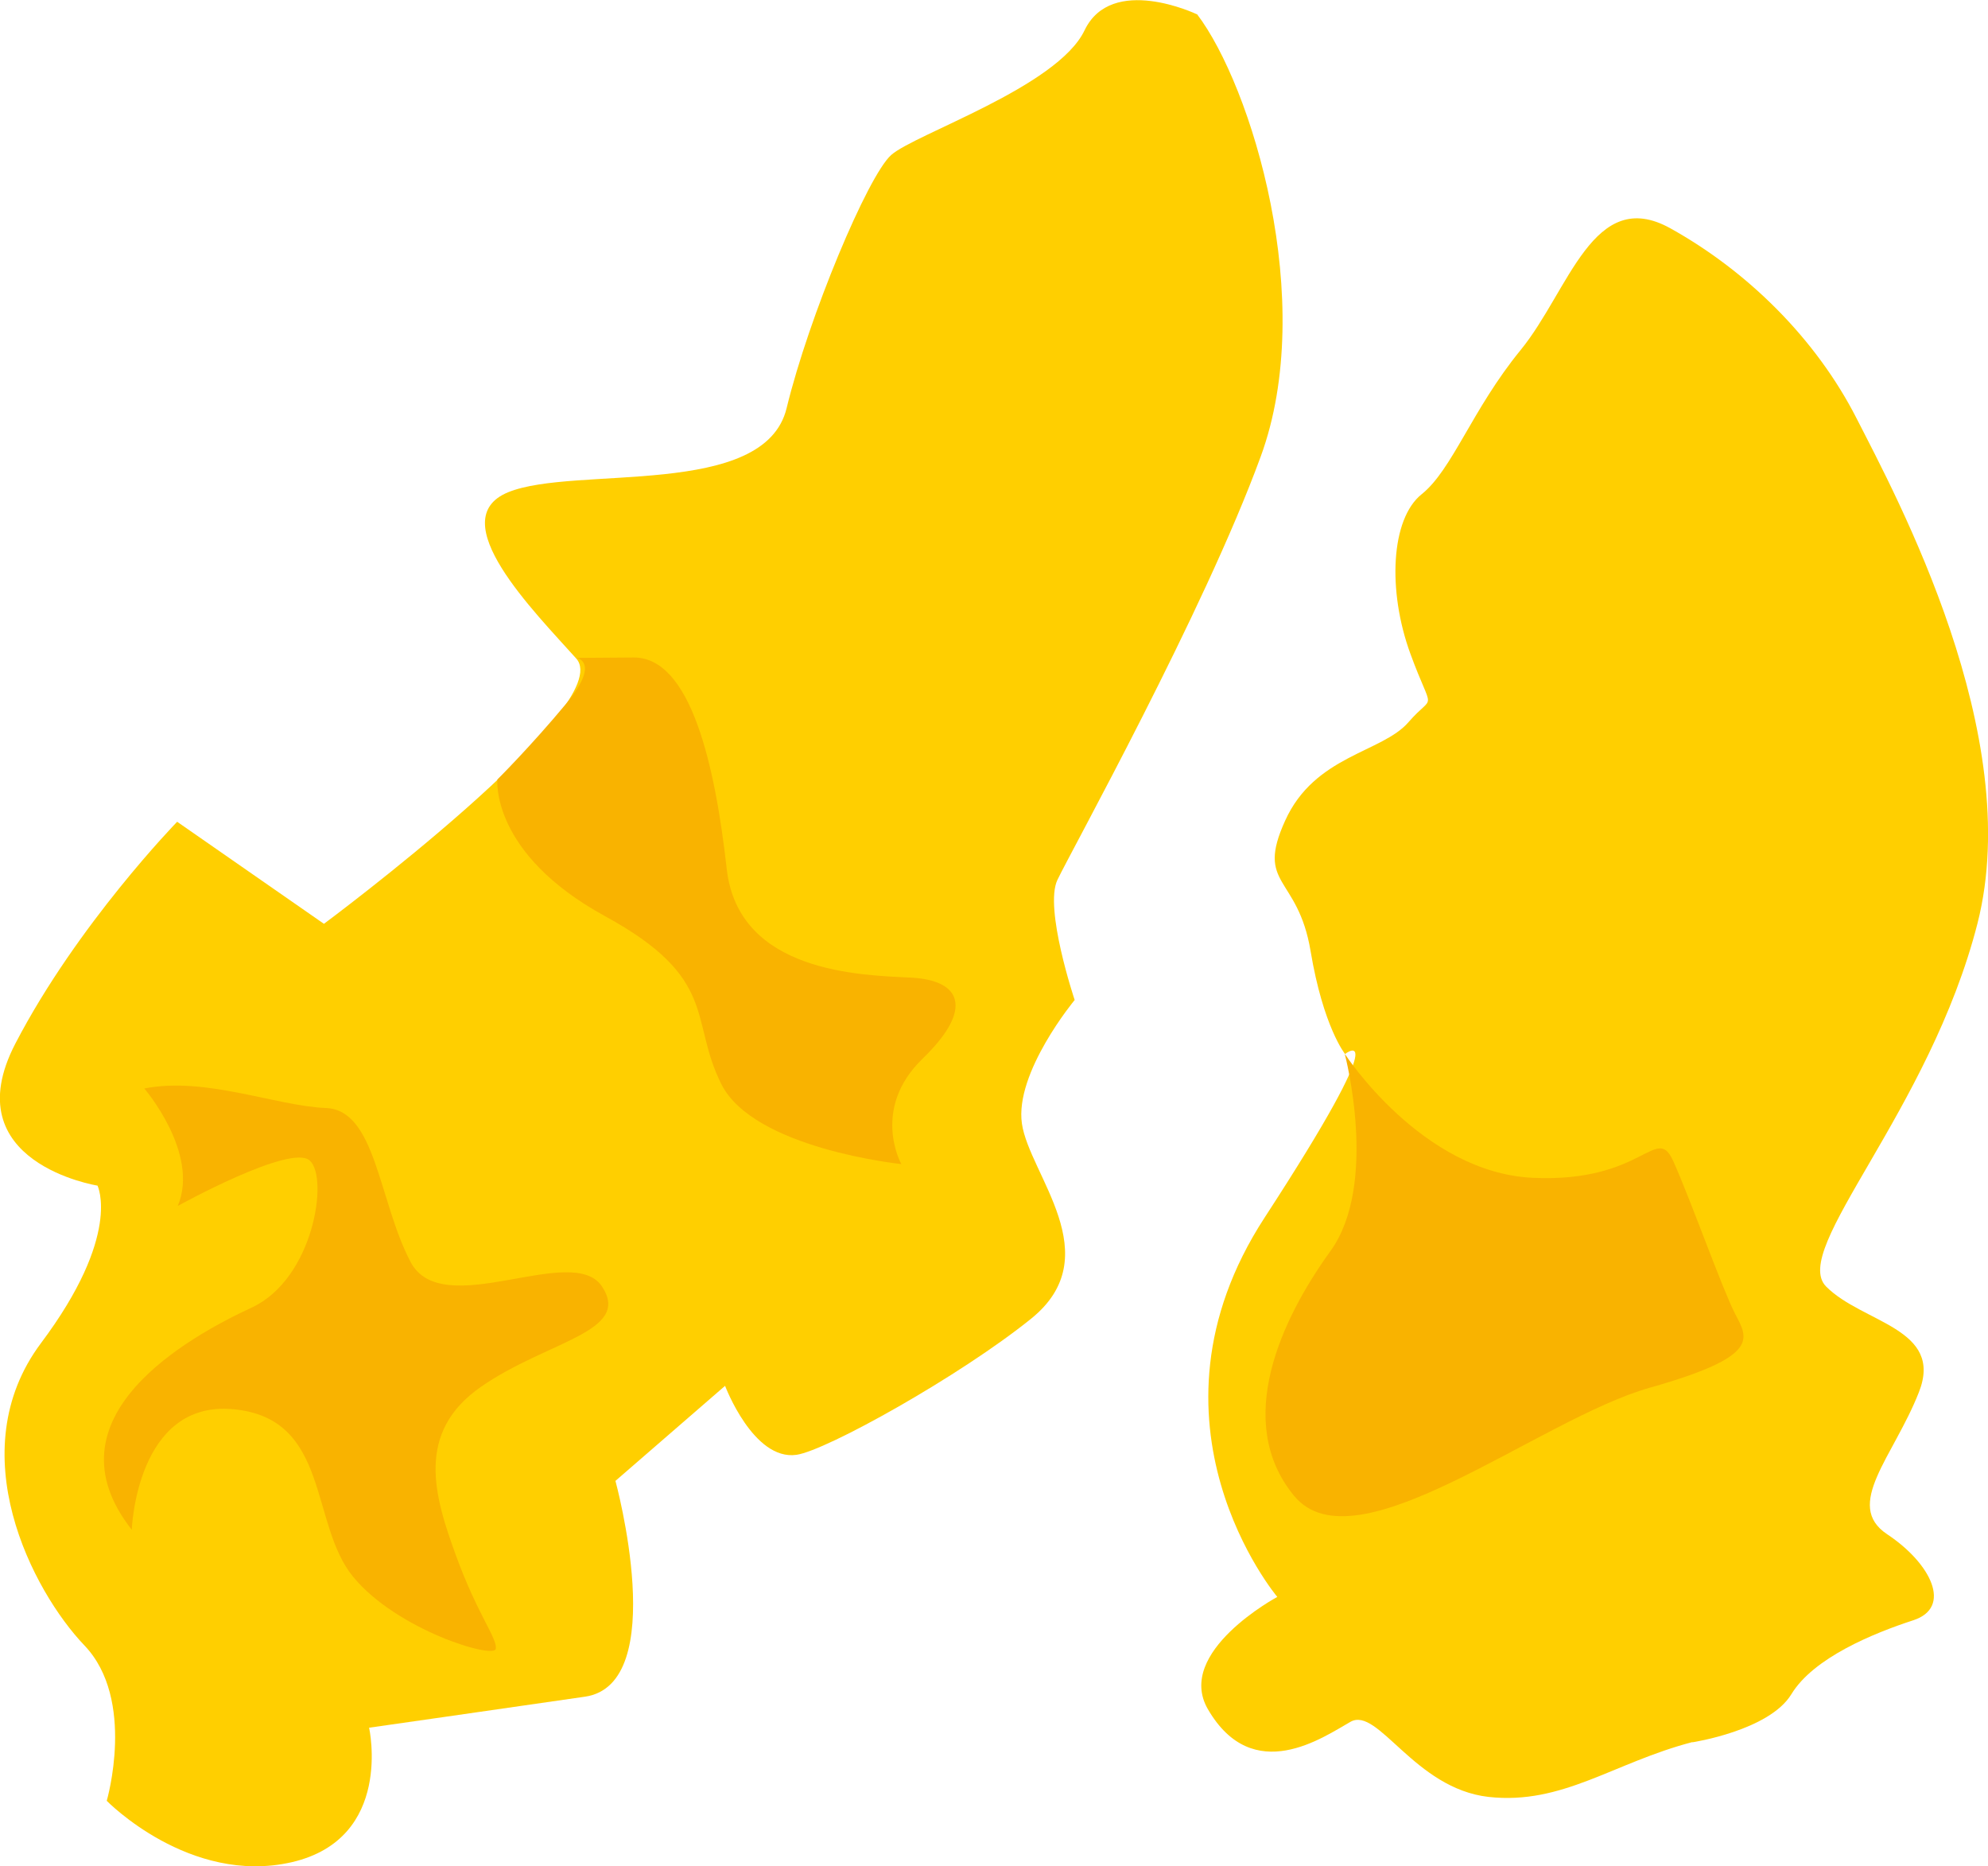
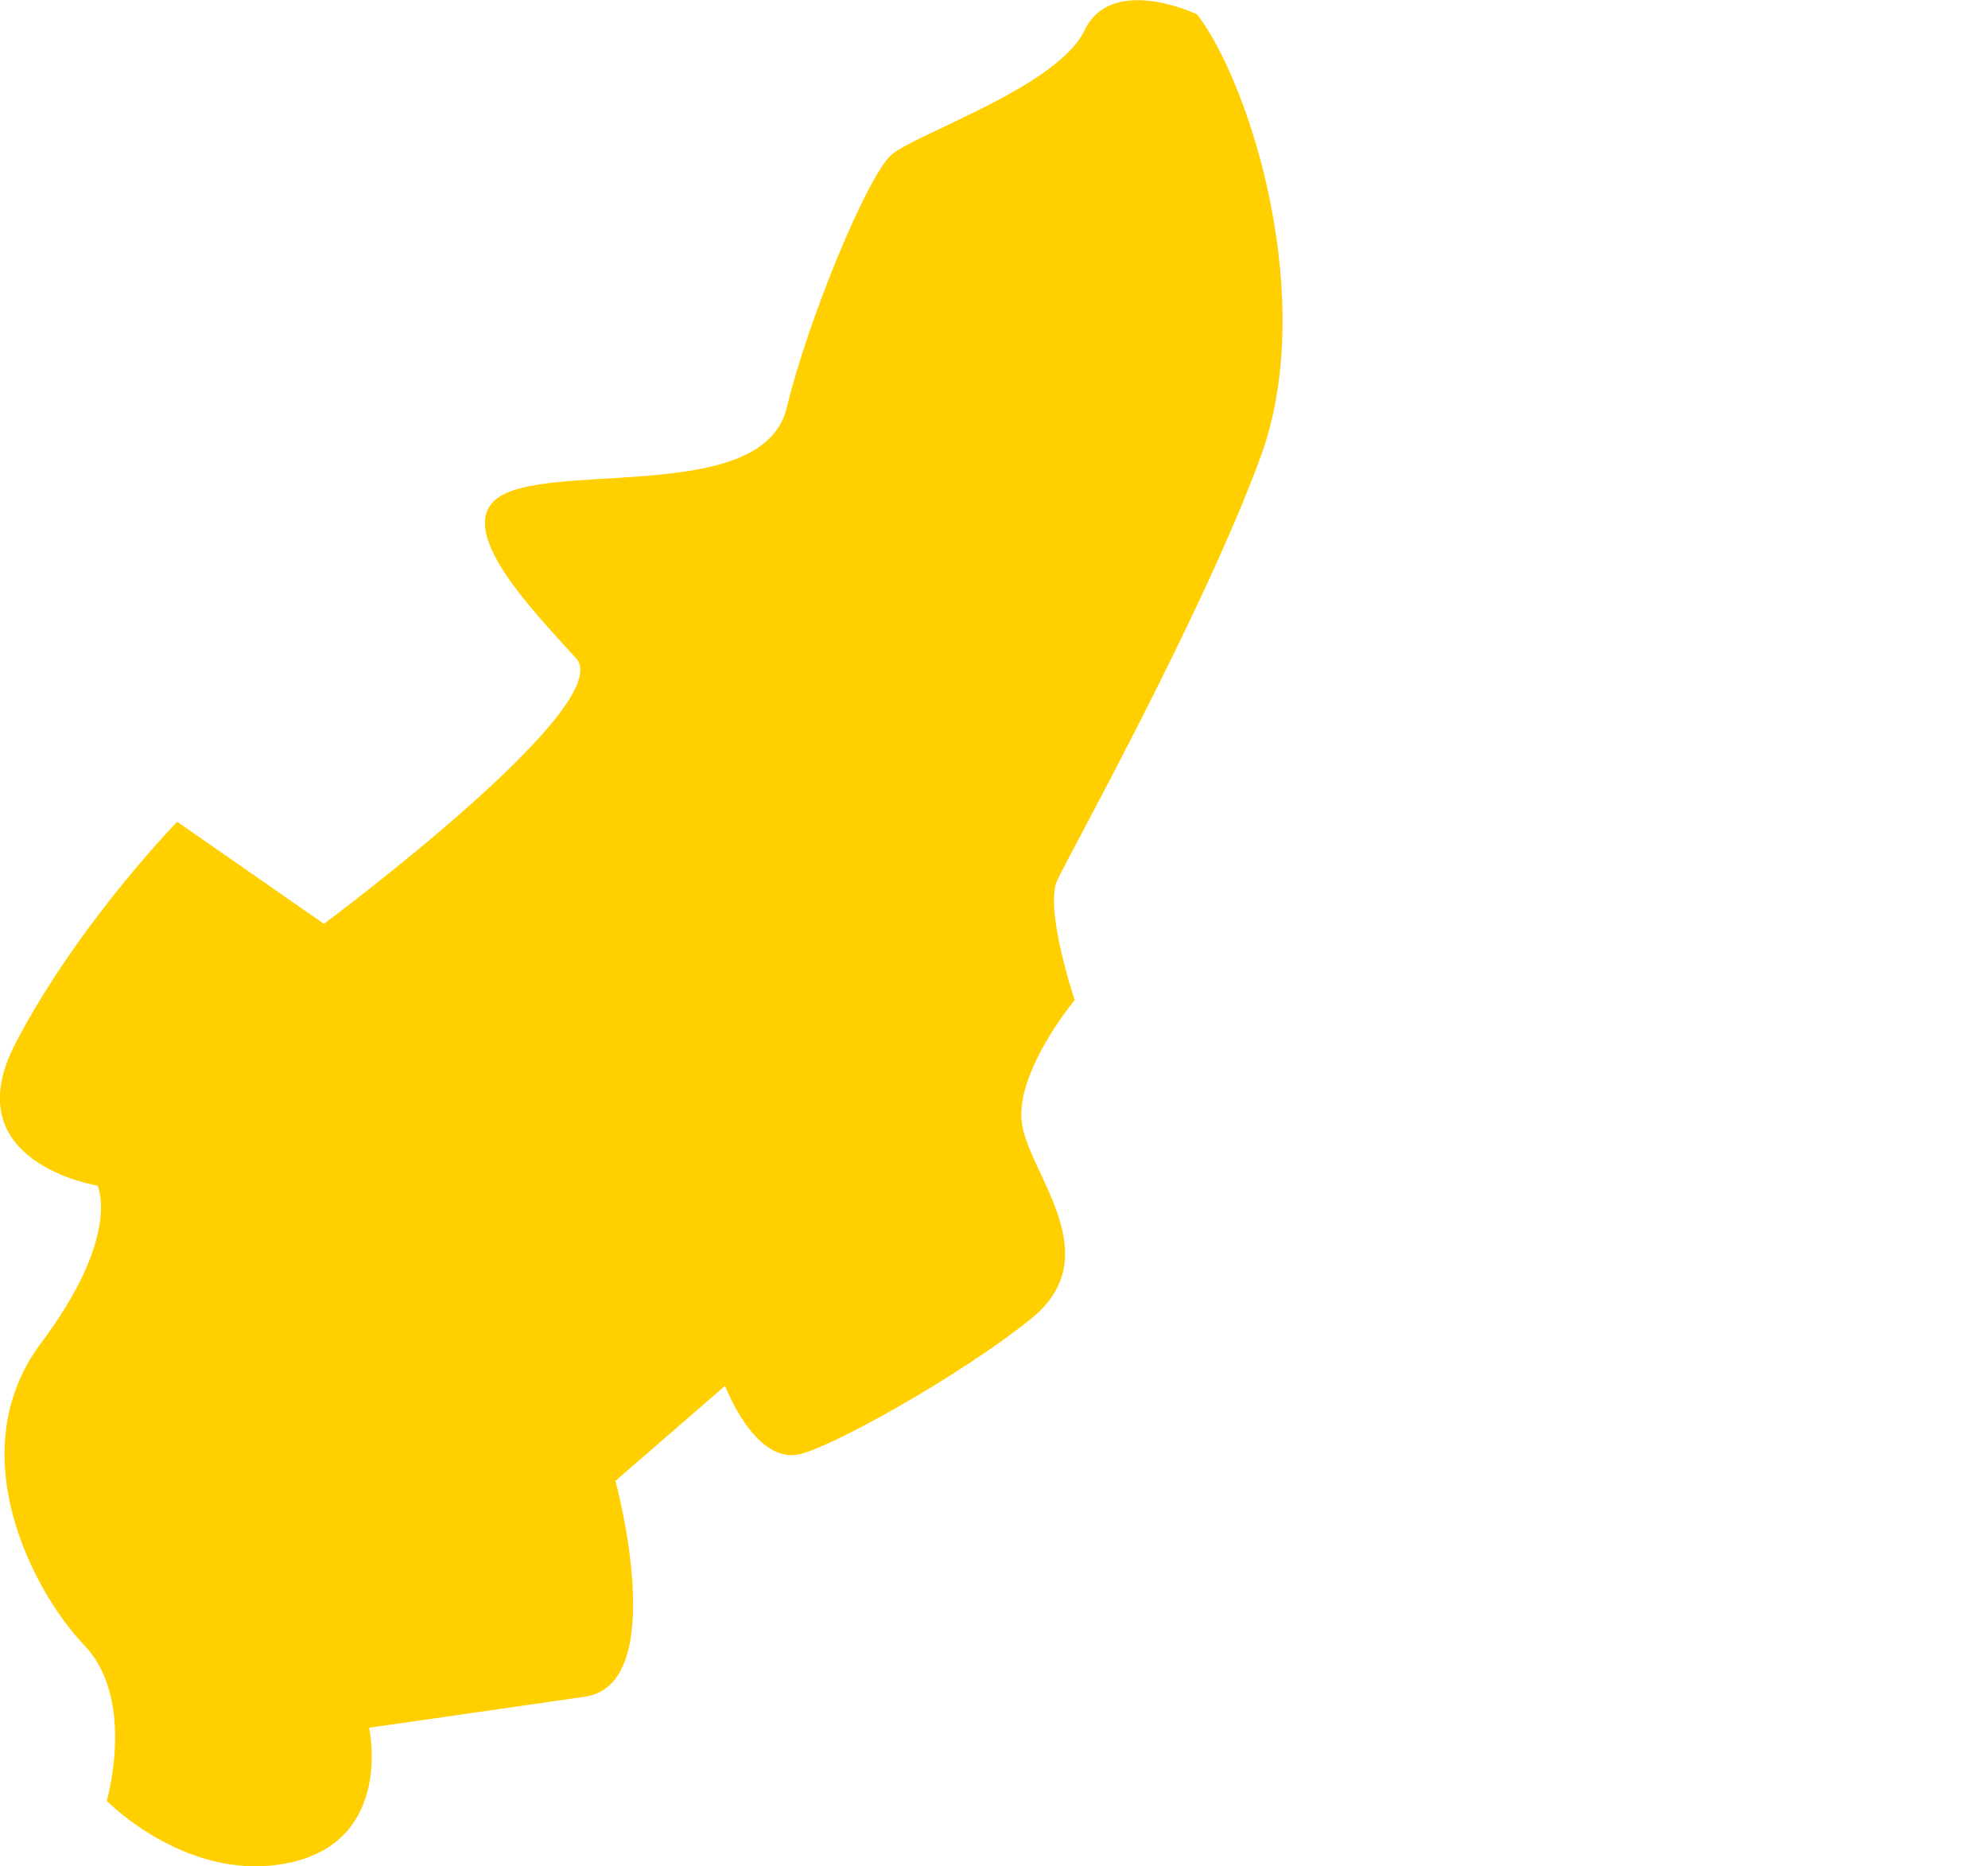
<svg xmlns="http://www.w3.org/2000/svg" viewBox="0 0 96.84 90.88">
  <defs>
    <style>.e{fill:#f9b300;}.f{fill:#ffcf00;}</style>
  </defs>
  <g id="a" />
  <g id="b">
    <g>
-       <path class="f" d="M82.44,84.84c-3.84,1-6.32,3.07-9.93,2.67-3.61-.41-5.38-4.41-6.72-3.66-1.33,.75-4.75,3.17-6.95-.61-1.62-2.79,3.38-5.47,3.38-5.47,0,0-7.13-8.47-.62-18.47,6.5-9.99,3.92-7.97,3.92-7.97,0,0-1.06-1.31-1.68-5.02-.62-3.7-2.69-3.15-1.24-6.34,1.44-3.19,4.72-3.31,6.01-4.8,1.29-1.49,1.21-.28,.09-3.34-1.12-3.07-.95-6.56,.55-7.76,1.5-1.2,2.45-4.12,4.82-7.02,2.37-2.9,3.54-8.02,7.3-5.93,3.76,2.09,7.09,5.38,9.06,9.24,1.97,3.86,8.23,15.43,5.9,24.6-2.34,9.17-9.14,15.89-7.38,17.69,1.77,1.79,5.76,2.03,4.52,5.16-1.23,3.13-3.68,5.49-1.54,6.91,2.14,1.42,3.19,3.57,1.26,4.19-1.93,.63-4.85,1.82-5.93,3.6-1.08,1.77-4.82,2.34-4.82,2.34" />
-       <path class="e" d="M65.52,51.34s3.74,5.77,9.15,6.02c5.41,.25,6-2.67,6.84-.81,.84,1.86,2.38,6.21,3.01,7.43,.63,1.21,1.27,2.07-4.15,3.6-5.42,1.53-14.34,8.89-17.33,5.27-2.98-3.62-.61-8.63,1.76-11.91,2.38-3.27,.71-9.6,.71-9.6" />
      <path class="f" d="M58.31,.69c2.65,3.48,5.88,13.98,3.1,21.55-2.77,7.57-9.24,19.22-9.9,20.61-.66,1.38,.84,5.85,.84,5.85,0,0-2.93,3.53-2.57,6.02,.36,2.49,4.25,6.43,.45,9.5-3.46,2.79-9.97,6.42-11.43,6.63-2.1,.3-3.48-3.36-3.48-3.36l-5.34,4.63s2.71,9.91-1.49,10.51c-4.2,.61-10.51,1.51-10.51,1.51,0,0,1.21,5.4-3.77,6.55-4.98,1.14-9.01-2.99-9.01-2.99,0,0,1.44-4.93-1.09-7.57-2.52-2.64-6.07-9.42-2.12-14.71,3.96-5.28,2.76-7.68,2.76-7.68,0,0-7.02-1.11-4-6.92,3.02-5.81,7.88-10.8,7.88-10.8l7.15,4.97s14.34-10.64,12.29-12.92c-2.04-2.28-6.55-6.78-3.31-8.1,3.24-1.32,12.49,.35,13.56-4.1,1.08-4.45,3.95-11.3,5.09-12.32,1.14-1.02,8.1-3.31,9.42-6.07,1.32-2.76,5.46-.79,5.46-.79" />
-       <path class="e" d="M6.42,74.49s.22-6.31,4.95-5.86c4.73,.44,3.7,5.58,5.84,8.17,2.14,2.59,6.85,4,6.94,3.5,.09-.5-.88-1.64-1.94-4.55-1.06-2.9-1.99-5.99,1.23-8.22,3.22-2.23,7.34-2.66,5.89-4.87-1.44-2.2-7.79,1.77-9.34-1.22-1.56-3-1.68-7.39-4.12-7.48-2.44-.1-5.86-1.54-8.84-.95,0,0,2.71,3.15,1.63,5.72,0,0,5.51-3.05,6.43-2.21,.93,.83,.19,5.76-2.83,7.16-3.02,1.4-10.17,5.33-5.84,10.82" />
-       <path class="e" d="M43.91,56.7s-1.51-2.68,1.03-5.14c2.54-2.46,1.86-3.83-.57-3.95-2.43-.12-8.4-.23-8.97-5.3-.57-5.06-1.75-10.31-4.54-10.29l-2.78,.02s1.21,.17-.51,2.24c-1.72,2.07-3.34,3.68-3.34,3.68,0,0-.36,3.59,5.23,6.65,5.59,3.05,4.1,5.04,5.68,8.19,1.58,3.15,8.76,3.89,8.76,3.89" />
    </g>
  </g>
  <g id="c" />
  <g id="d" />
</svg>